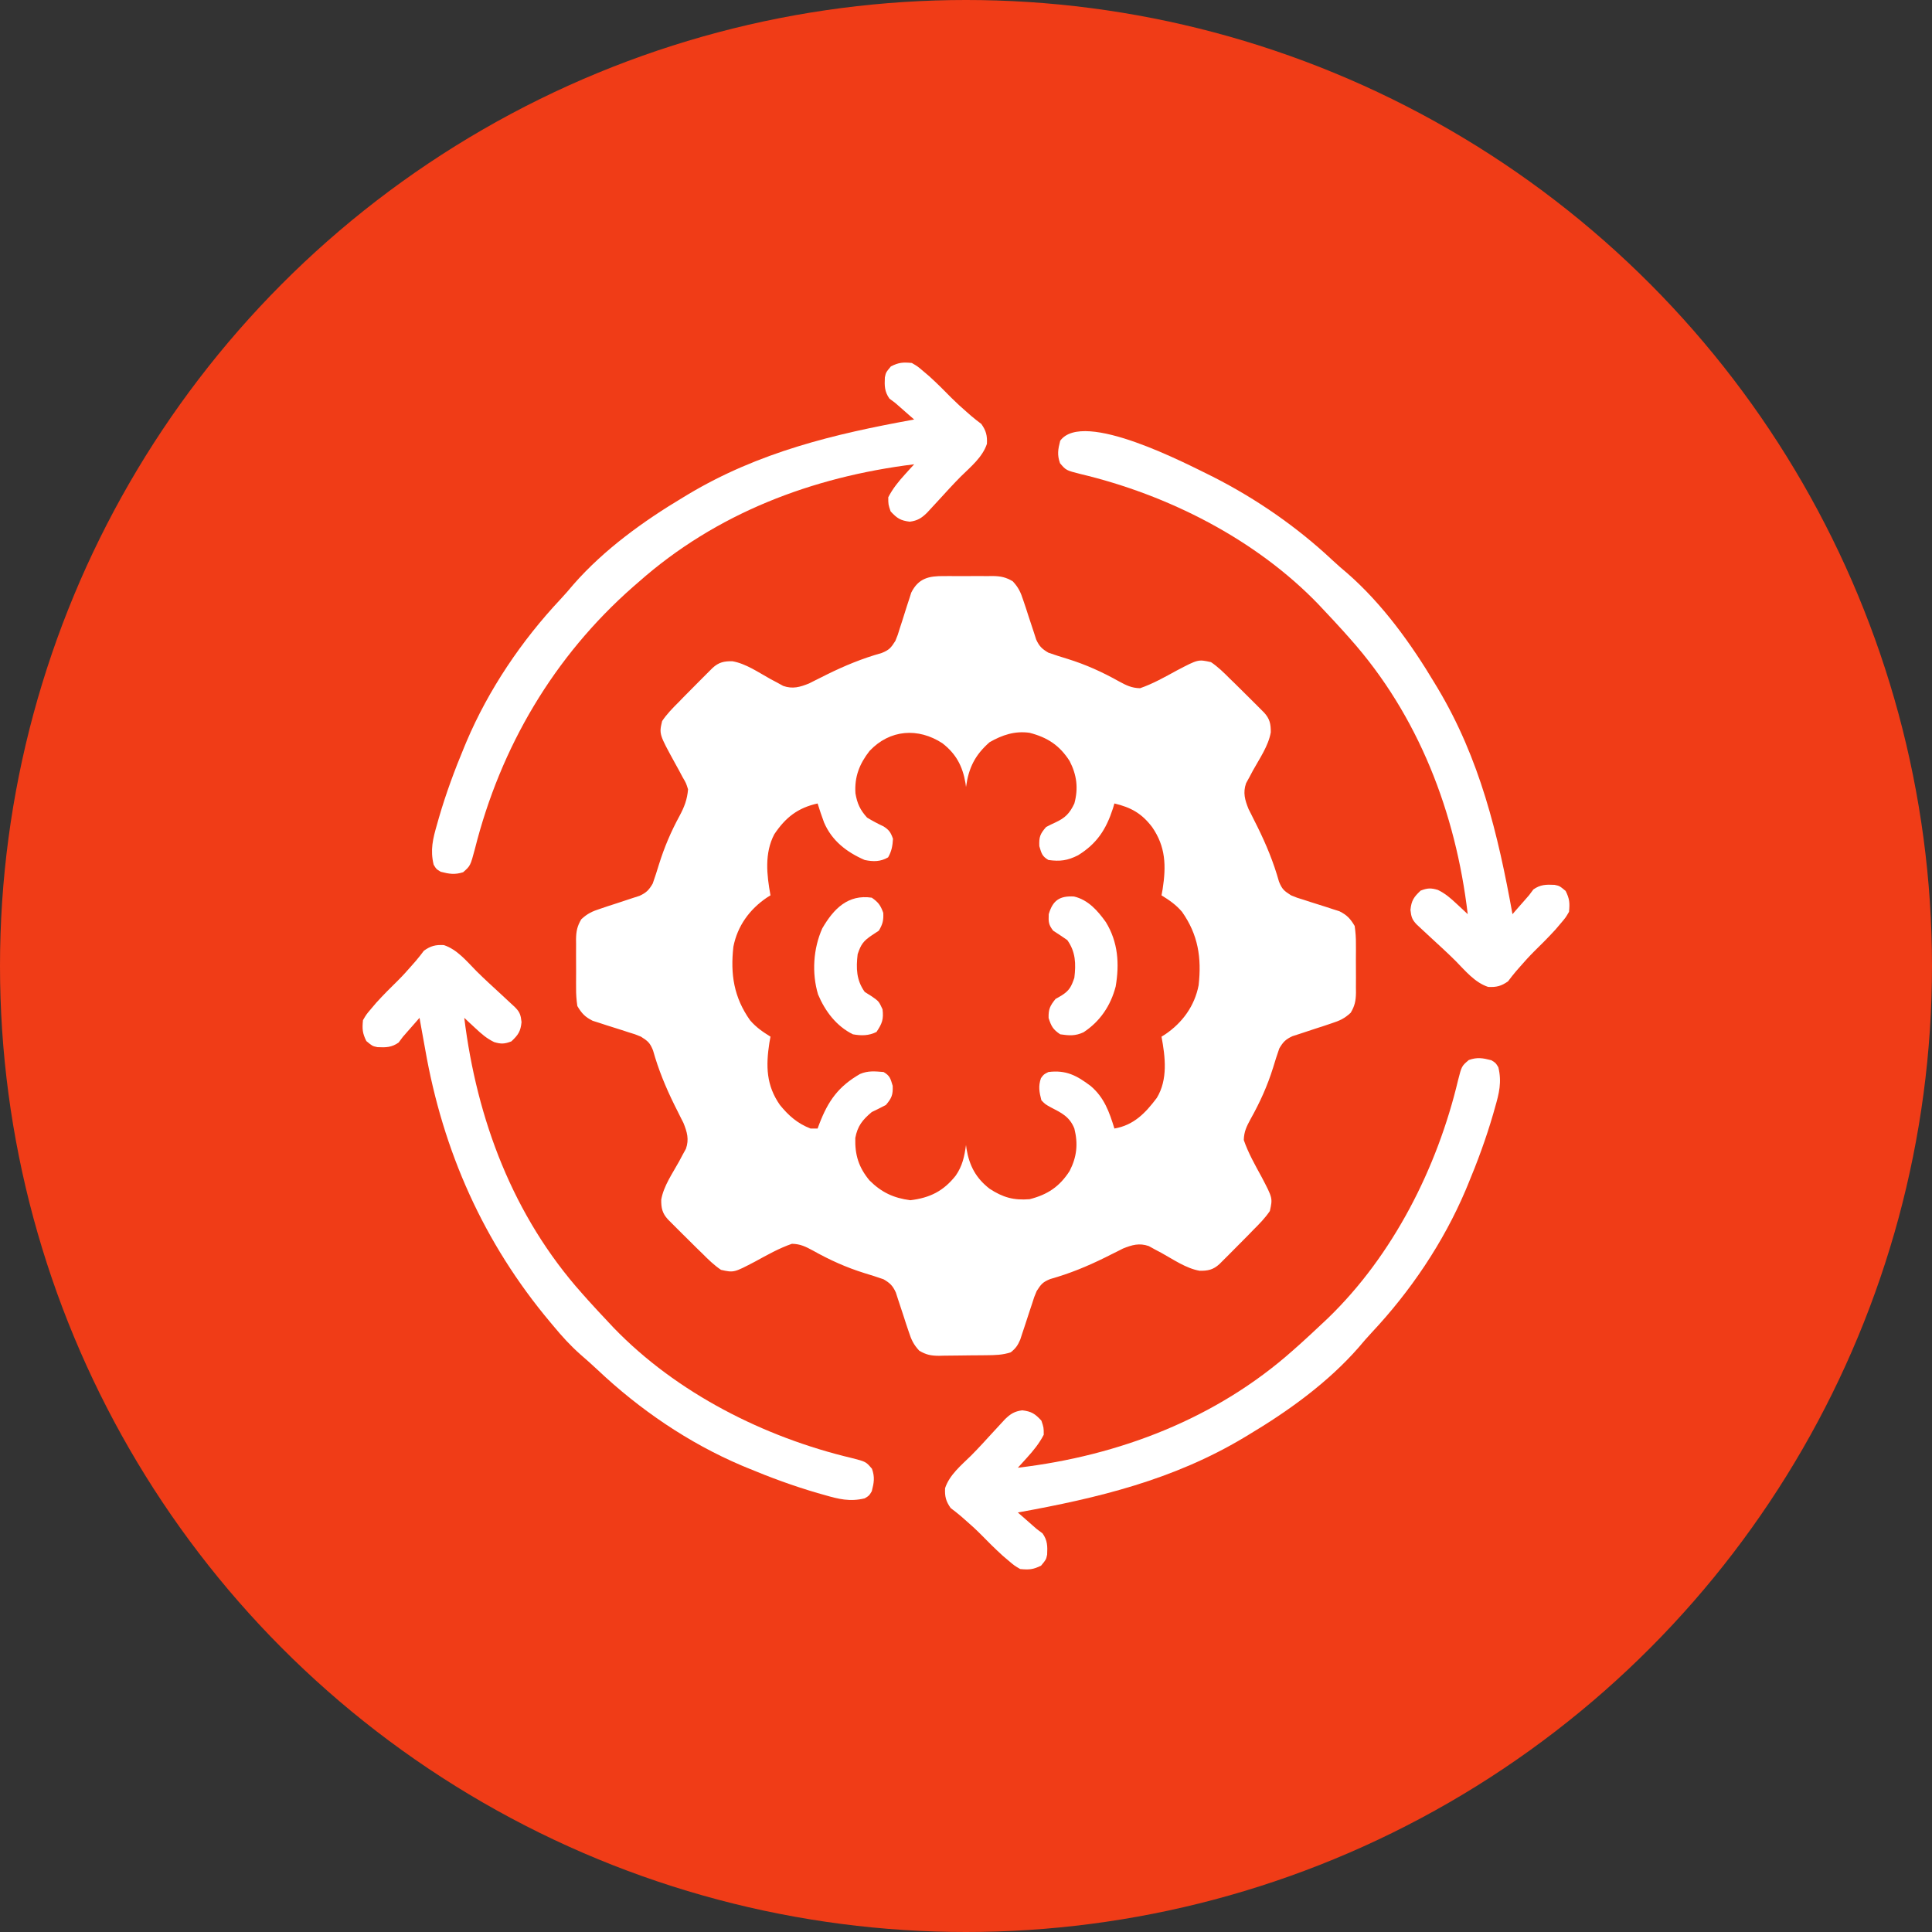
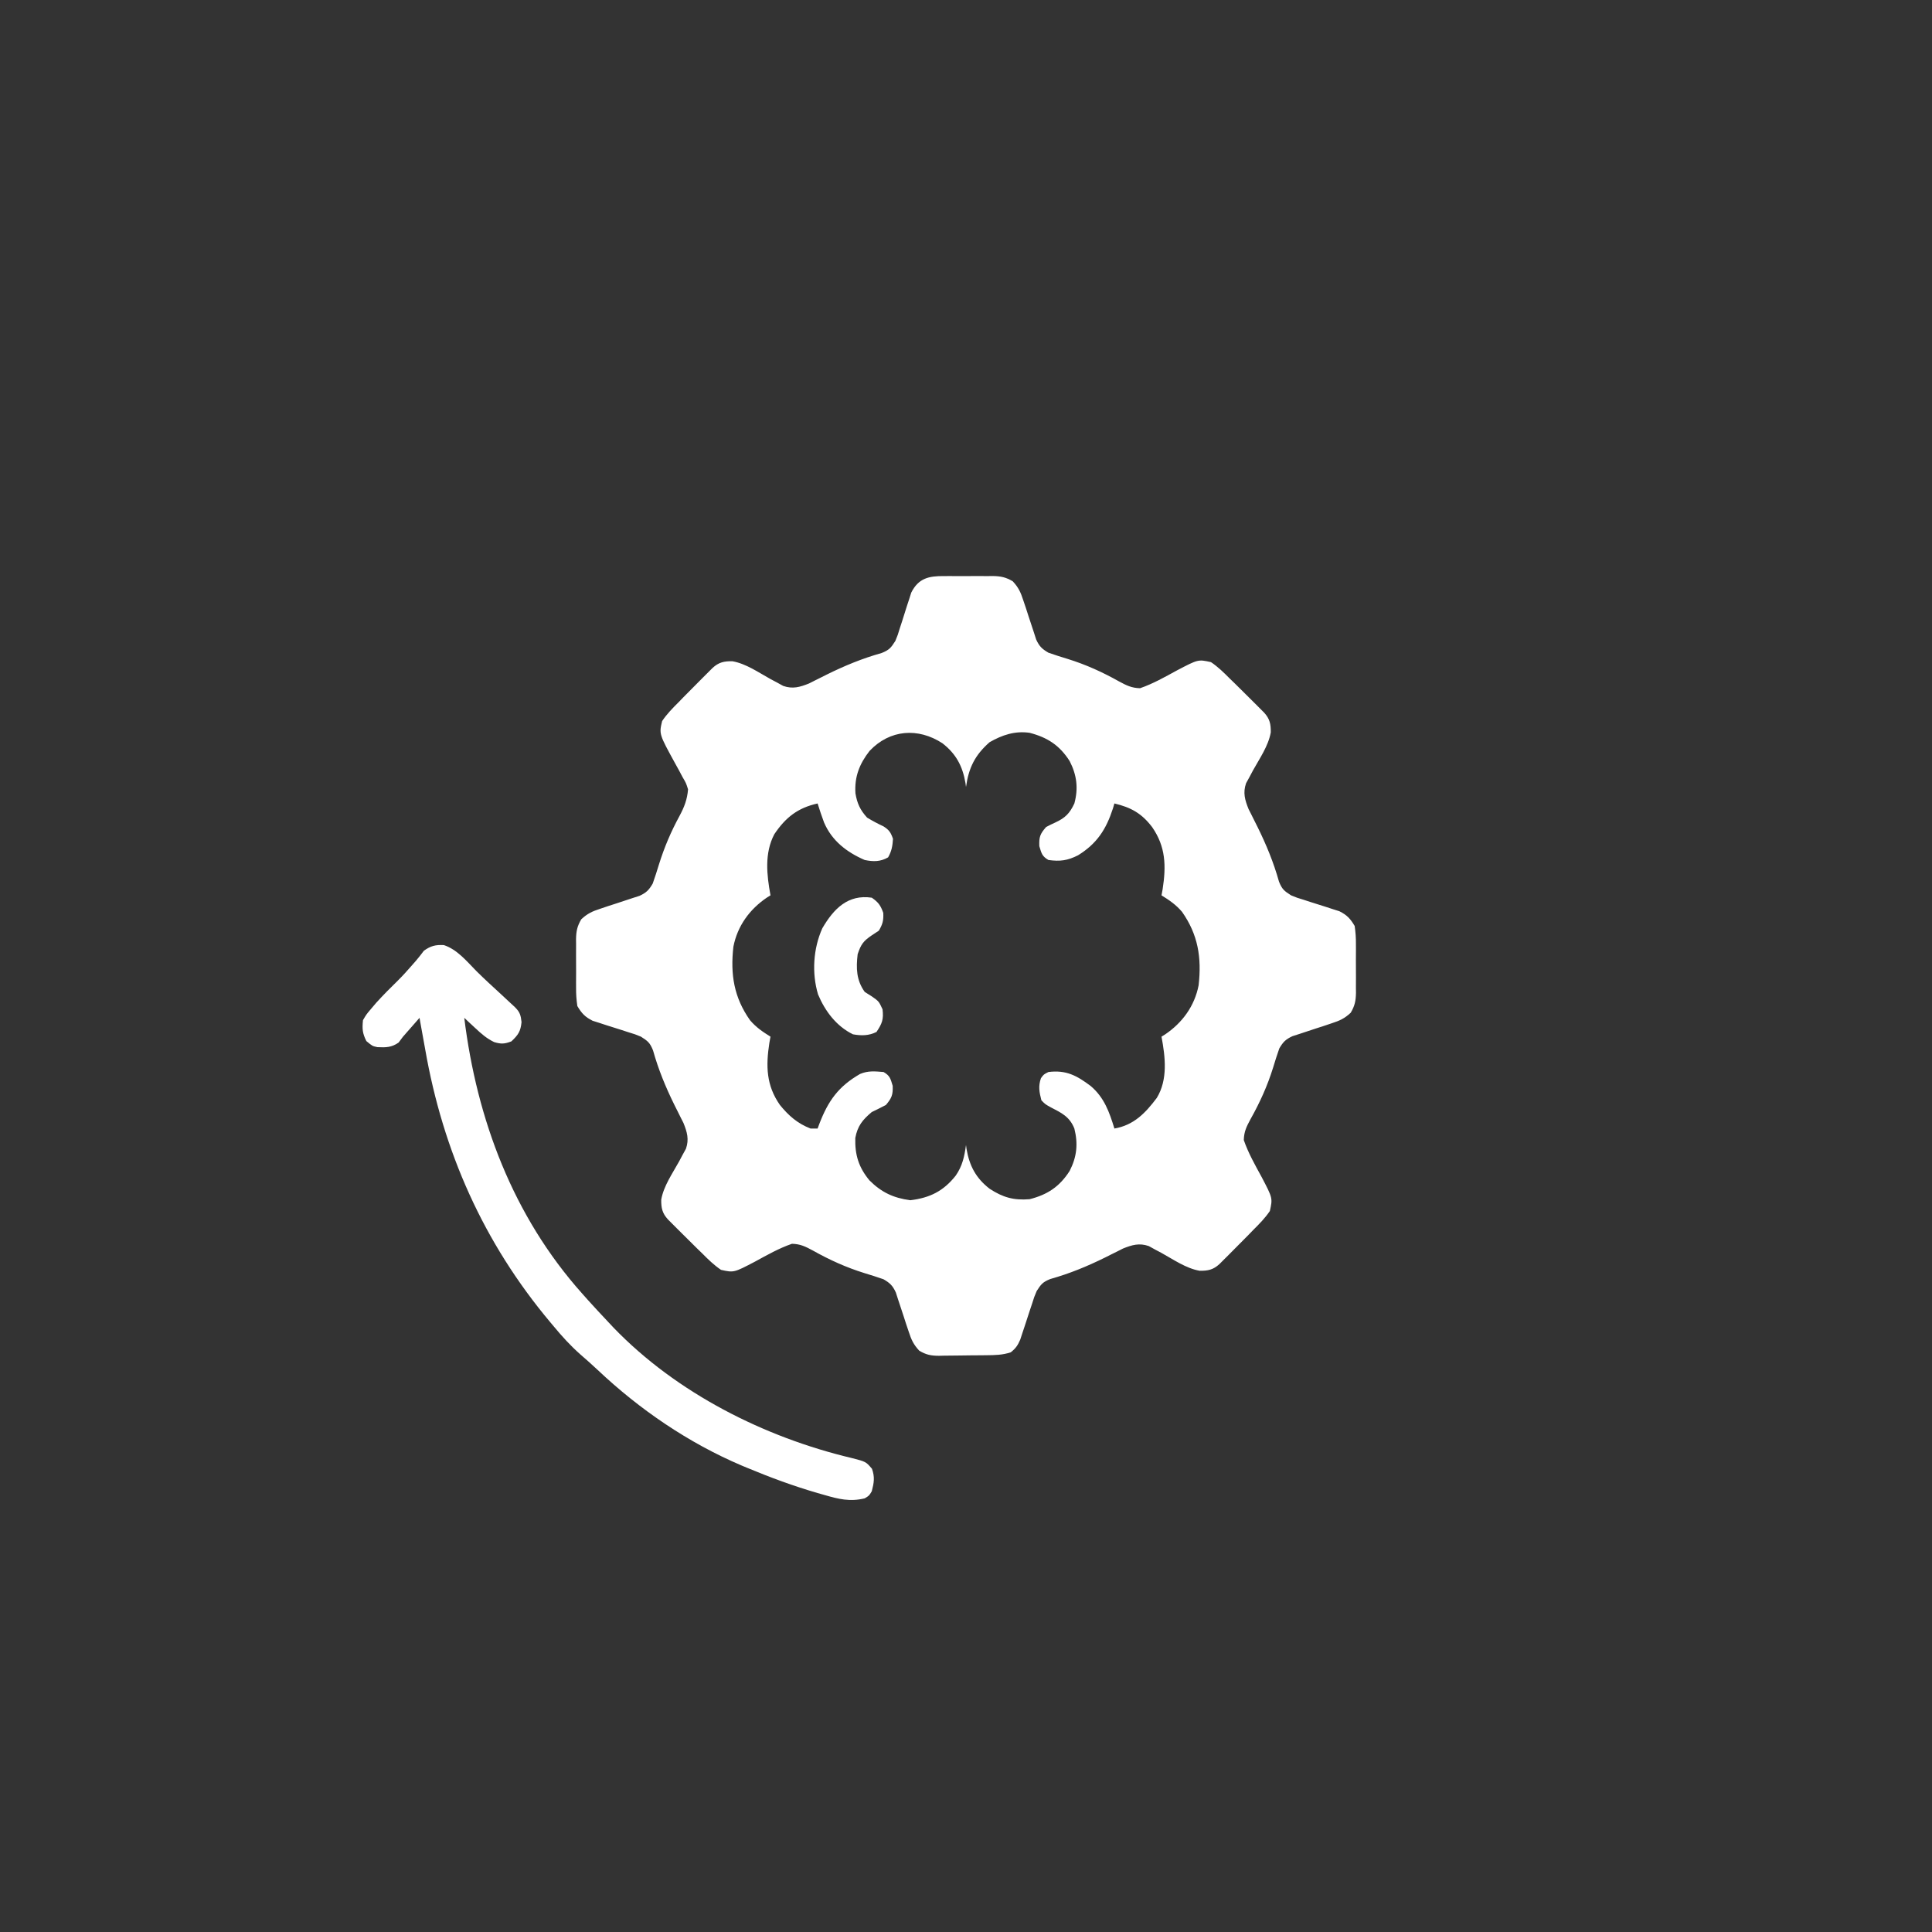
<svg xmlns="http://www.w3.org/2000/svg" width="330" height="330" viewBox="0 0 330 330" fill="none">
  <rect x="0" y="0" width="330" height="330" fill="#333333" stroke="none" />
-   <circle cx="165" cy="165" r="165" fill="#F03C17" />
  <g clip-path="url(#clip0_2001_487)">
    <path d="M161.279 98.4C161.575 98.398 161.871 98.397 162.176 98.395C162.8 98.394 163.423 98.397 164.047 98.404C164.998 98.412 165.948 98.404 166.9 98.393C167.507 98.394 168.115 98.397 168.723 98.4C169.005 98.396 169.288 98.393 169.579 98.39C170.949 98.416 171.796 98.587 172.983 99.287C173.969 100.349 174.34 101.163 174.785 102.538C174.934 102.981 175.084 103.424 175.238 103.881C175.461 104.572 175.461 104.572 175.688 105.277C175.986 106.193 176.288 107.107 176.595 108.02C176.726 108.425 176.856 108.829 176.99 109.247C177.536 110.416 177.98 110.841 179.083 111.488C180.171 111.868 181.25 112.215 182.352 112.545C185.471 113.515 188.299 114.795 191.147 116.394C192.408 117.075 193.284 117.517 194.732 117.552C196.954 116.786 198.978 115.629 201.038 114.508C204.656 112.613 204.656 112.613 206.845 113.098C208.05 113.909 209.042 114.886 210.063 115.914C210.345 116.186 210.626 116.457 210.915 116.737C211.772 117.569 212.616 118.412 213.458 119.259C213.747 119.546 214.037 119.834 214.334 120.13C214.746 120.543 214.746 120.543 215.167 120.964C215.414 121.211 215.661 121.459 215.915 121.714C216.882 122.766 217.078 123.671 217.058 125.096C216.647 127.428 215.145 129.554 214.015 131.603C213.814 131.982 213.613 132.361 213.406 132.751C213.125 133.262 213.125 133.262 212.838 133.782C212.277 135.404 212.637 136.634 213.263 138.192C213.493 138.647 213.493 138.647 213.729 139.11C213.899 139.453 214.069 139.796 214.244 140.149C214.424 140.508 214.605 140.867 214.791 141.237C216.303 144.302 217.537 147.292 218.459 150.582C218.984 151.895 219.351 152.182 220.524 152.93C221.54 153.349 221.54 153.349 222.649 153.681C223.054 153.813 223.459 153.946 223.877 154.082C224.726 154.353 225.575 154.621 226.426 154.887C226.831 155.02 227.236 155.153 227.653 155.29C228.022 155.407 228.391 155.524 228.772 155.644C230.082 156.301 230.635 156.9 231.388 158.16C231.545 159.256 231.614 160.185 231.601 161.278C231.603 161.574 231.605 161.87 231.606 162.175C231.607 162.799 231.604 163.423 231.597 164.046C231.589 164.997 231.597 165.947 231.608 166.899C231.607 167.506 231.605 168.114 231.601 168.722C231.605 169.004 231.608 169.287 231.611 169.578C231.585 170.948 231.414 171.795 230.714 172.982C229.652 173.969 228.838 174.34 227.463 174.784C227.02 174.933 226.577 175.083 226.12 175.237C225.429 175.46 225.429 175.46 224.724 175.687C223.808 175.985 222.894 176.287 221.981 176.594C221.576 176.725 221.172 176.855 220.755 176.99C219.585 177.536 219.16 177.979 218.513 179.082C218.133 180.17 217.786 181.249 217.457 182.351C216.486 185.47 215.206 188.299 213.607 191.146C212.926 192.407 212.484 193.283 212.449 194.731C213.215 196.953 214.372 198.978 215.493 201.037C217.388 204.655 217.388 204.655 216.903 206.844C216.092 208.049 215.115 209.041 214.087 210.063C213.815 210.344 213.544 210.625 213.264 210.914C212.432 211.771 211.589 212.615 210.742 213.457C210.455 213.747 210.167 214.036 209.871 214.334C209.458 214.746 209.458 214.746 209.037 215.166C208.79 215.413 208.542 215.66 208.287 215.915C207.235 216.881 206.33 217.077 204.905 217.057C202.573 216.647 200.448 215.144 198.398 214.015C198.019 213.814 197.64 213.613 197.25 213.406C196.739 213.124 196.739 213.124 196.219 212.837C194.598 212.276 193.367 212.636 191.809 213.262C191.354 213.493 191.354 213.493 190.891 213.728C190.548 213.898 190.205 214.068 189.852 214.243C189.493 214.424 189.134 214.604 188.764 214.79C185.699 216.302 182.709 217.536 179.419 218.458C178.105 218.983 177.82 219.351 177.071 220.524C176.64 221.546 176.64 221.546 176.292 222.663C176.156 223.069 176.02 223.476 175.88 223.896C175.601 224.75 175.322 225.605 175.044 226.46C174.908 226.867 174.772 227.273 174.632 227.692C174.511 228.063 174.39 228.434 174.266 228.816C173.84 229.806 173.485 230.321 172.645 230.984C171.238 231.454 169.953 231.467 168.487 231.483C168.199 231.486 167.91 231.489 167.613 231.493C167.004 231.498 166.395 231.502 165.785 231.506C165.163 231.51 164.541 231.518 163.919 231.53C163.019 231.548 162.12 231.554 161.22 231.558C160.805 231.569 160.805 231.569 160.382 231.579C159.02 231.573 158.203 231.412 157.022 230.716C156.033 229.653 155.662 228.84 155.217 227.462C155.068 227.019 154.918 226.576 154.764 226.119C154.541 225.428 154.541 225.428 154.314 224.723C154.016 223.807 153.714 222.893 153.407 221.98C153.276 221.576 153.146 221.171 153.011 220.754C152.466 219.584 152.022 219.159 150.919 218.512C149.831 218.132 148.752 217.785 147.65 217.456C144.531 216.485 141.703 215.205 138.855 213.606C137.594 212.925 136.718 212.484 135.27 212.448C133.048 213.214 131.023 214.371 128.964 215.492C125.346 217.387 125.346 217.387 123.157 216.902C121.952 216.091 120.96 215.115 119.938 214.086C119.657 213.814 119.376 213.543 119.087 213.263C118.23 212.431 117.386 211.588 116.544 210.742C116.11 210.31 116.11 210.31 115.667 209.87C115.256 209.457 115.256 209.457 114.835 209.036C114.588 208.789 114.341 208.541 114.087 208.286C113.12 207.234 112.924 206.329 112.944 204.905C113.354 202.572 114.857 200.447 115.987 198.397C116.188 198.018 116.388 197.639 116.596 197.249C116.783 196.909 116.971 196.568 117.164 196.218C117.725 194.597 117.365 193.366 116.739 191.808C116.585 191.505 116.432 191.202 116.273 190.89C116.018 190.376 116.018 190.376 115.758 189.851C115.578 189.492 115.397 189.133 115.211 188.764C113.699 185.698 112.465 182.708 111.543 179.418C111.018 178.105 110.651 177.818 109.478 177.07C108.462 176.652 108.462 176.652 107.353 176.319C106.948 176.187 106.543 176.055 106.125 175.918C105.276 175.647 104.427 175.379 103.576 175.114C103.171 174.98 102.766 174.847 102.348 174.71C101.979 174.593 101.61 174.477 101.23 174.356C99.92 173.699 99.367 173.1 98.614 171.84C98.457 170.744 98.388 169.815 98.4 168.722C98.399 168.426 98.397 168.13 98.396 167.825C98.395 167.201 98.398 166.578 98.404 165.954C98.413 165.003 98.404 164.053 98.394 163.102C98.395 162.494 98.397 161.886 98.4 161.278C98.397 160.996 98.394 160.713 98.391 160.422C98.417 159.052 98.588 158.205 99.288 157.018C100.349 156.032 101.164 155.661 102.539 155.217C102.982 155.067 103.425 154.917 103.882 154.763C104.573 154.54 104.573 154.54 105.278 154.313C106.194 154.015 107.108 153.713 108.021 153.406C108.425 153.276 108.83 153.145 109.247 153.011C110.417 152.464 110.842 152.022 111.489 150.918C111.878 149.814 112.233 148.718 112.571 147.599C113.481 144.7 114.612 142.04 116.065 139.372C116.888 137.835 117.382 136.565 117.524 134.824C117.188 133.758 117.188 133.758 116.596 132.751C116.395 132.372 116.194 131.994 115.987 131.603C115.665 131.019 115.665 131.019 115.337 130.424C112.57 125.385 112.57 125.385 113.099 123.156C113.912 121.953 114.886 120.959 115.915 119.938C116.187 119.657 116.458 119.376 116.738 119.086C117.57 118.229 118.413 117.385 119.26 116.543C119.547 116.254 119.835 115.965 120.131 115.667C120.406 115.392 120.681 115.117 120.965 114.834C121.212 114.587 121.46 114.34 121.715 114.086C122.767 113.119 123.672 112.923 125.096 112.944C127.429 113.354 129.554 114.856 131.604 115.986C131.983 116.187 132.362 116.388 132.752 116.595C133.092 116.782 133.433 116.97 133.783 117.163C135.404 117.724 136.635 117.364 138.193 116.738C138.496 116.584 138.799 116.431 139.111 116.273C139.625 116.017 139.625 116.017 140.15 115.757C140.509 115.577 140.868 115.396 141.238 115.21C144.303 113.698 147.293 112.464 150.583 111.542C151.896 111.017 152.183 110.65 152.931 109.477C153.349 108.461 153.349 108.461 153.682 107.352C153.814 106.947 153.946 106.542 154.083 106.124C154.354 105.275 154.622 104.426 154.887 103.575C155.021 103.17 155.154 102.765 155.291 102.348C155.408 101.979 155.525 101.61 155.645 101.229C156.893 98.74 158.676 98.37 161.279 98.4ZM148.53 128.261C146.803 130.466 145.932 132.686 146.116 135.503C146.406 137.222 146.911 138.341 148.103 139.652C149.019 140.21 149.938 140.697 150.91 141.152C151.876 141.76 152.154 142.205 152.528 143.274C152.454 144.495 152.303 145.375 151.698 146.442C150.373 147.212 149.155 147.194 147.7 146.895C144.612 145.553 142.11 143.623 140.76 140.501C140.361 139.421 139.992 138.339 139.653 137.238C136.261 137.992 134.186 139.619 132.256 142.496C130.554 145.738 130.962 149.437 131.606 152.93C131.402 153.057 131.198 153.185 130.987 153.316C128.032 155.32 125.963 158.153 125.268 161.706C124.738 166.413 125.35 170.352 128.108 174.26C129.139 175.467 130.261 176.236 131.606 177.07C131.543 177.417 131.48 177.763 131.415 178.12C130.804 182.078 130.869 185.383 133.216 188.738C134.7 190.565 136.222 191.902 138.446 192.762C138.845 192.762 139.243 192.762 139.653 192.762C139.751 192.499 139.848 192.237 139.949 191.967C141.463 188.019 143.208 185.575 146.894 183.447C148.29 182.856 149.411 182.986 150.919 183.106C152.021 183.745 152.106 184.246 152.478 185.469C152.54 187.013 152.309 187.559 151.321 188.738C150.524 189.155 149.718 189.556 148.907 189.945C147.32 191.281 146.478 192.319 146.091 194.371C146.008 197.26 146.663 199.383 148.505 201.613C150.564 203.672 152.642 204.638 155.496 205.008C158.835 204.605 161.167 203.442 163.256 200.788C164.399 199.121 164.724 197.562 165.001 195.578C165.046 195.914 165.046 195.914 165.092 196.257C165.589 199.143 166.697 201.238 169.037 203.051C171.301 204.525 173.132 205.053 175.864 204.832C178.934 204.057 180.992 202.679 182.704 200.004C183.939 197.593 184.164 195.387 183.509 192.762C182.699 190.738 181.33 190.095 179.485 189.141C178.53 188.613 178.53 188.613 177.876 187.934C177.517 186.523 177.325 185.553 177.801 184.162C178.278 183.508 178.278 183.508 179.083 183.106C182.103 182.728 183.931 183.712 186.325 185.52C188.621 187.492 189.475 189.92 190.349 192.762C193.663 192.187 195.63 190.136 197.591 187.531C199.498 184.394 199.046 180.556 198.395 177.07C198.6 176.943 198.804 176.815 199.015 176.684C201.97 174.681 204.039 171.847 204.734 168.294C205.263 163.588 204.652 159.648 201.894 155.74C200.863 154.533 199.741 153.764 198.395 152.93C198.459 152.583 198.522 152.237 198.587 151.88C199.2 147.912 199.124 144.629 196.786 141.262C195.008 138.928 193.186 137.914 190.349 137.238C190.265 137.521 190.182 137.803 190.096 138.093C188.936 141.665 187.367 144.097 184.137 146.09C182.35 146.994 181.066 147.168 179.083 146.895C177.981 146.255 177.896 145.754 177.524 144.531C177.461 142.957 177.648 142.45 178.681 141.262C179.199 140.984 179.729 140.725 180.265 140.482C181.942 139.705 182.701 138.951 183.509 137.238C184.215 134.639 183.928 132.385 182.704 129.996C180.985 127.31 178.935 125.966 175.864 125.168C173.362 124.811 171.187 125.533 169.024 126.777C166.526 128.977 165.457 131.15 165.001 134.422C164.971 134.198 164.941 133.974 164.91 133.743C164.413 130.858 163.305 128.762 160.965 126.949C156.839 124.262 152.007 124.578 148.53 128.261Z" fill="white" />
-     <path d="M254.723 181.094C255.478 181.547 255.478 181.547 255.93 182.301C256.54 184.819 256.065 186.735 255.352 189.191C255.243 189.578 255.133 189.964 255.021 190.362C253.824 194.476 252.35 198.466 250.7 202.418C250.577 202.714 250.453 203.01 250.326 203.315C246.537 212.234 240.92 220.558 234.293 227.615C233.512 228.45 232.774 229.304 232.041 230.18C226.808 236.153 220.071 241.011 213.282 245.067C213.02 245.225 212.759 245.383 212.49 245.545C200.412 252.774 187.551 255.873 173.852 258.344C174.083 258.544 174.313 258.743 174.551 258.949C175.12 259.442 175.685 259.94 176.247 260.441C177.083 261.189 177.083 261.189 178.077 261.915C178.921 263.111 178.93 264.093 178.861 265.535C178.68 266.391 178.68 266.391 177.825 267.422C176.472 268.098 175.752 268.147 174.254 268C173.266 267.424 173.266 267.424 172.318 266.617C171.799 266.177 171.799 266.177 171.27 265.728C169.963 264.538 168.715 263.3 167.482 262.034C166.641 261.192 165.775 260.405 164.875 259.627C164.615 259.399 164.355 259.171 164.087 258.937C163.536 258.468 162.964 258.024 162.385 257.59C161.564 256.426 161.357 255.611 161.427 254.187C162.182 251.905 164.195 250.273 165.875 248.621C167.176 247.316 168.408 245.947 169.653 244.589C170.121 244.079 170.591 243.57 171.062 243.063C171.261 242.848 171.46 242.632 171.665 242.41C172.611 241.49 173.294 241.064 174.607 240.893C176.192 241.083 176.798 241.483 177.876 242.653C178.278 243.835 178.278 243.835 178.278 245.067C177.5 246.569 176.521 247.768 175.386 249.015C175.098 249.333 174.81 249.651 174.514 249.978C174.186 250.335 174.186 250.335 173.852 250.7C191.147 248.665 207.806 242.291 220.926 230.582C221.321 230.232 221.715 229.881 222.121 229.52C223.349 228.416 224.554 227.29 225.754 226.157C226.099 225.834 226.443 225.512 226.798 225.179C237.943 214.422 245.494 199.465 249.045 184.518C249.662 182.097 249.662 182.097 250.879 181.061C252.308 180.548 253.266 180.717 254.723 181.094Z" fill="white" />
-     <path d="M207.194 81.445C214.602 85.209 221.556 90.019 227.614 95.707C228.449 96.489 229.303 97.226 230.179 97.96C236.152 103.193 241.01 109.93 245.066 116.719C245.224 116.98 245.382 117.242 245.544 117.511C252.773 129.589 255.872 142.45 258.343 156.149C258.543 155.918 258.742 155.687 258.948 155.45C259.441 154.881 259.939 154.316 260.44 153.753C261.188 152.918 261.188 152.918 261.914 151.924C263.11 151.08 264.093 151.071 265.534 151.14C266.39 151.321 266.39 151.321 267.421 152.176C268.098 153.528 268.146 154.249 267.999 155.746C267.423 156.735 267.423 156.735 266.616 157.683C266.323 158.029 266.029 158.374 265.727 158.731C264.537 160.038 263.299 161.285 262.033 162.519C261.191 163.359 260.404 164.226 259.626 165.126C259.398 165.386 259.17 165.646 258.936 165.913C258.467 166.464 258.023 167.037 257.589 167.615C256.424 168.438 255.61 168.645 254.185 168.573C251.909 167.822 250.287 165.82 248.64 164.147C247.254 162.764 245.801 161.45 244.362 160.122C243.809 159.611 243.258 159.099 242.708 158.585C242.357 158.258 242.357 158.258 241.998 157.924C241.182 157.086 241.047 156.594 240.917 155.419C241.074 153.817 241.491 153.224 242.652 152.125C243.815 151.678 244.409 151.646 245.6 152.007C246.887 152.63 247.769 153.414 248.813 154.388C249.168 154.717 249.523 155.046 249.889 155.385C250.29 155.763 250.29 155.763 250.699 156.149C248.664 138.853 242.29 122.194 230.582 109.074C230.231 108.68 229.88 108.286 229.519 107.88C228.415 106.652 227.289 105.447 226.156 104.246C225.672 103.73 225.672 103.73 225.178 103.203C214.421 92.058 199.464 84.507 184.517 80.956C182.096 80.338 182.096 80.338 181.06 79.122C180.547 77.692 180.716 76.734 181.093 75.278C185.031 69.908 202.792 79.292 207.194 81.445Z" fill="white" />
    <path d="M75.814 161.428C78.09 162.179 79.712 164.18 81.358 165.853C82.745 167.236 84.198 168.55 85.637 169.878C86.189 170.389 86.741 170.902 87.29 171.415C87.642 171.742 87.642 171.742 88 172.076C88.817 172.914 88.951 173.406 89.082 174.581C88.925 176.183 88.508 176.776 87.347 177.875C86.183 178.322 85.589 178.354 84.398 177.993C83.112 177.37 82.23 176.586 81.186 175.612C80.831 175.283 80.475 174.954 80.109 174.615C79.842 174.363 79.575 174.111 79.3 173.852C81.444 191.212 87.63 207.718 99.417 220.926C99.768 221.32 100.118 221.714 100.48 222.12C101.584 223.348 102.71 224.553 103.843 225.754C104.166 226.098 104.488 226.443 104.821 226.797C115.578 237.942 130.535 245.493 145.482 249.044C147.903 249.662 147.903 249.662 148.938 250.878C149.452 252.308 149.283 253.266 148.905 254.723C148.453 255.477 148.453 255.477 147.698 255.93C145.181 256.539 143.265 256.064 140.808 255.351C140.229 255.187 140.229 255.187 139.638 255.02C135.524 253.823 131.533 252.349 127.581 250.699C127.285 250.576 126.99 250.453 126.685 250.326C117.627 246.477 109.248 240.759 102.105 234.013C101.121 233.085 100.114 232.195 99.09 231.311C97.432 229.837 96 228.268 94.589 226.559C94.402 226.337 94.216 226.114 94.023 225.886C82.606 212.304 75.656 196.64 72.617 179.18C72.406 177.964 72.181 176.75 71.957 175.536C71.856 174.975 71.755 174.413 71.656 173.852C71.471 174.065 71.286 174.279 71.096 174.499C70.587 175.085 70.075 175.667 69.559 176.247C68.811 177.082 68.811 177.082 68.085 178.076C66.889 178.92 65.906 178.929 64.465 178.86C63.609 178.68 63.609 178.68 62.578 177.825C61.901 176.472 61.853 175.751 61.999 174.254C62.576 173.265 62.576 173.265 63.382 172.318C63.676 171.972 63.969 171.626 64.272 171.269C65.462 169.962 66.699 168.715 67.965 167.482C68.808 166.641 69.595 165.774 70.373 164.874C70.601 164.614 70.828 164.355 71.063 164.087C71.532 163.536 71.976 162.964 72.41 162.385C73.575 161.563 74.389 161.356 75.814 161.428Z" fill="white" />
-     <path d="M155.747 62C156.735 62.577 156.735 62.577 157.683 63.383C158.029 63.677 158.375 63.97 158.731 64.273C160.038 65.463 161.286 66.7 162.519 67.966C163.36 68.808 164.226 69.596 165.126 70.374C165.386 70.602 165.646 70.829 165.914 71.064C166.465 71.533 167.037 71.977 167.616 72.411C168.437 73.575 168.644 74.389 168.574 75.814C167.819 78.096 165.806 79.728 164.126 81.38C162.825 82.685 161.593 84.054 160.348 85.412C159.88 85.922 159.41 86.43 158.939 86.938C158.74 87.153 158.541 87.368 158.336 87.59C157.391 88.511 156.707 88.937 155.394 89.108C153.809 88.918 153.203 88.518 152.125 87.348C151.723 86.166 151.723 86.166 151.723 84.934C152.501 83.432 153.48 82.232 154.615 80.986C155.047 80.509 155.047 80.509 155.487 80.022C155.706 79.784 155.924 79.546 156.149 79.301C138.747 81.45 122.345 87.662 109.075 99.418C108.749 99.7 108.423 99.983 108.088 100.273C94.603 112.146 85.506 127.575 81.12 144.992C80.345 147.891 80.345 147.891 79.108 148.982C77.689 149.439 76.71 149.278 75.278 148.906C74.523 148.454 74.523 148.454 74.071 147.699C73.461 145.182 73.936 143.266 74.649 140.809C74.758 140.423 74.868 140.037 74.98 139.639C76.177 135.525 77.651 131.534 79.301 127.582C79.424 127.286 79.548 126.991 79.675 126.686C83.464 117.766 89.082 109.442 95.708 102.385C96.489 101.551 97.227 100.697 97.96 99.82C103.193 93.848 109.93 88.99 116.719 84.934C116.981 84.776 117.242 84.618 117.511 84.455C129.589 77.226 142.45 74.128 156.149 71.656C155.803 71.357 155.803 71.357 155.45 71.052C154.881 70.558 154.316 70.061 153.754 69.56C152.918 68.811 152.918 68.811 151.924 68.086C151.08 66.89 151.071 65.907 151.14 64.466C151.321 63.61 151.321 63.61 152.176 62.579C153.529 61.902 154.249 61.854 155.747 62Z" fill="white" />
-     <path d="M183.449 153.13C185.871 153.698 187.493 155.551 188.89 157.507C190.969 160.902 191.233 164.602 190.564 168.505C189.716 171.766 187.904 174.469 185.063 176.327C183.644 176.973 182.638 176.896 181.094 176.668C179.861 175.846 179.557 175.284 179.108 173.877C179.077 172.369 179.345 171.799 180.29 170.633C180.622 170.442 180.954 170.252 181.296 170.055C182.663 169.2 182.982 168.535 183.508 167.012C183.792 164.626 183.738 162.586 182.301 160.575C181.507 160.023 180.703 159.486 179.887 158.965C179.094 157.931 179.078 157.463 179.133 156.149C179.812 153.822 180.969 152.987 183.449 153.13Z" fill="white" />
    <path d="M148.907 153.332C150.029 154.108 150.411 154.646 150.869 155.922C150.932 157.213 150.773 157.847 150.114 158.965C149.724 159.222 149.334 159.479 148.932 159.744C147.46 160.735 147.052 161.31 146.493 162.988C146.213 165.376 146.262 167.412 147.7 169.426C148.31 169.811 148.31 169.811 148.932 170.205C150.114 171.035 150.114 171.035 150.743 172.393C150.951 174.12 150.666 174.834 149.712 176.265C148.39 176.926 147.112 176.923 145.688 176.668C142.861 175.286 140.929 172.712 139.729 169.855C138.637 166.206 138.906 162.023 140.458 158.562C142.407 155.202 144.854 152.734 148.907 153.332Z" fill="white" />
  </g>
  <defs>
    <clipPath id="clip0_2001_487">
      <rect width="206" height="206" fill="white" transform="translate(62 62)" />
    </clipPath>
  </defs>
</svg>